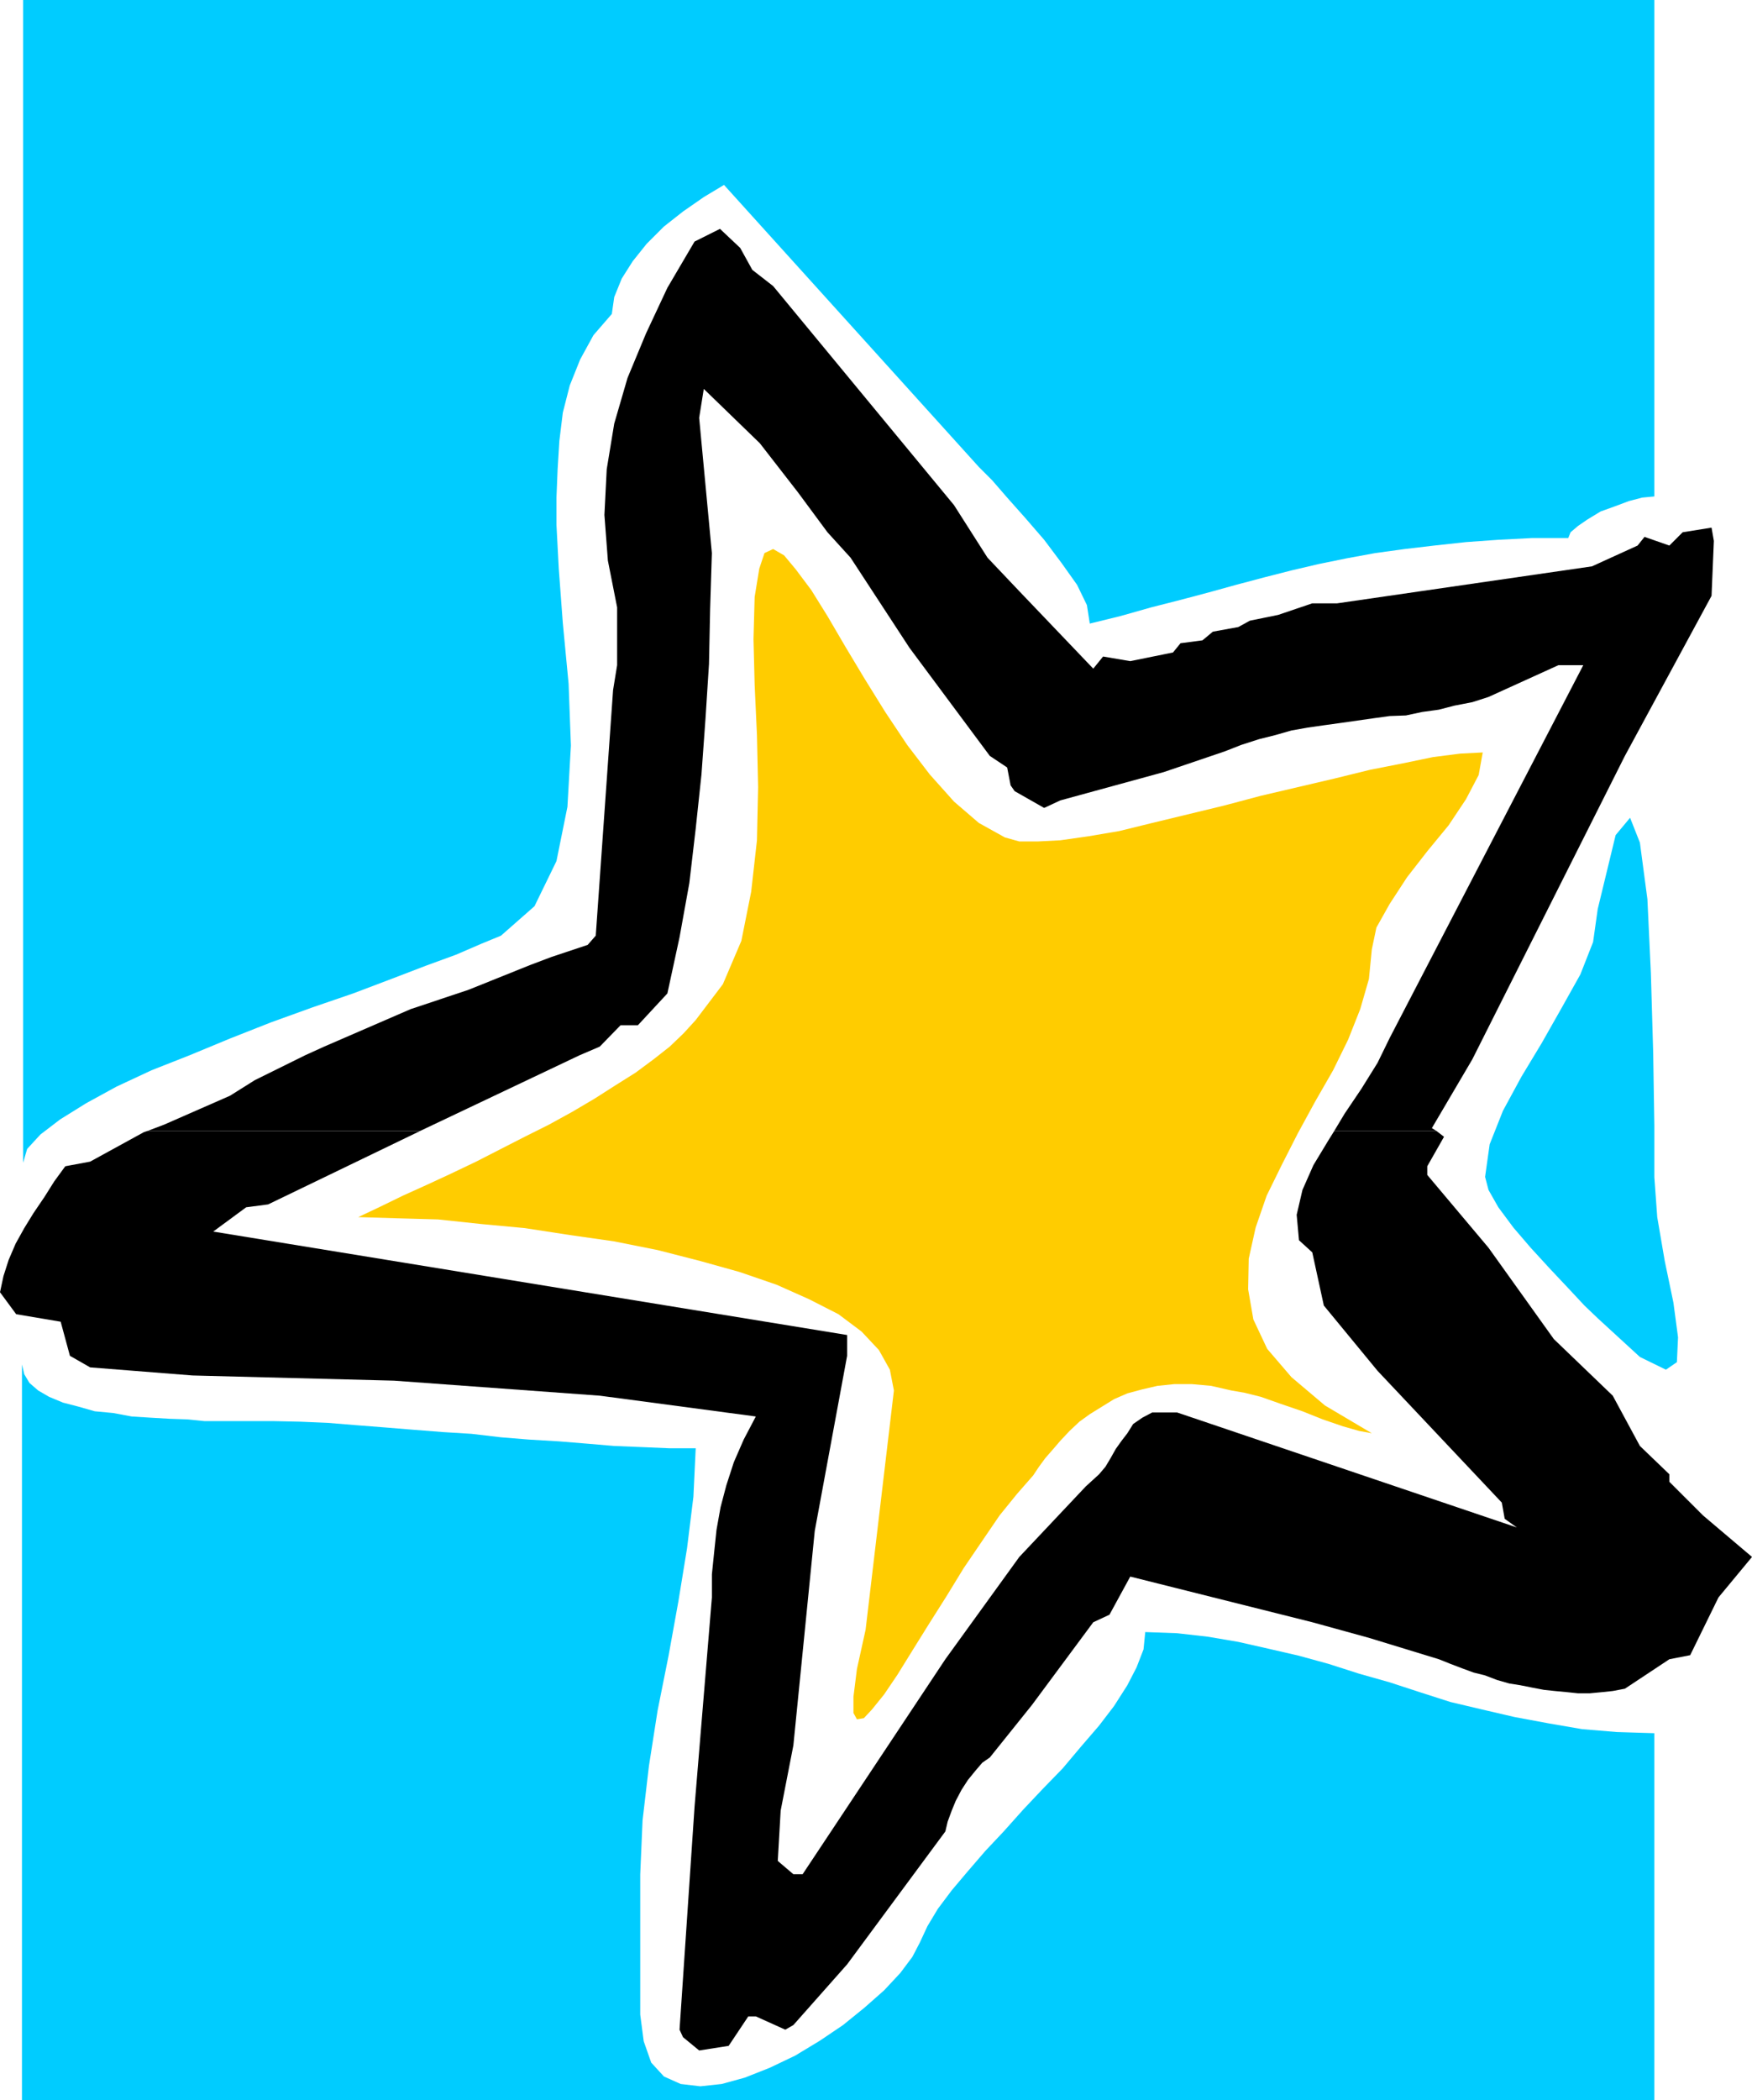
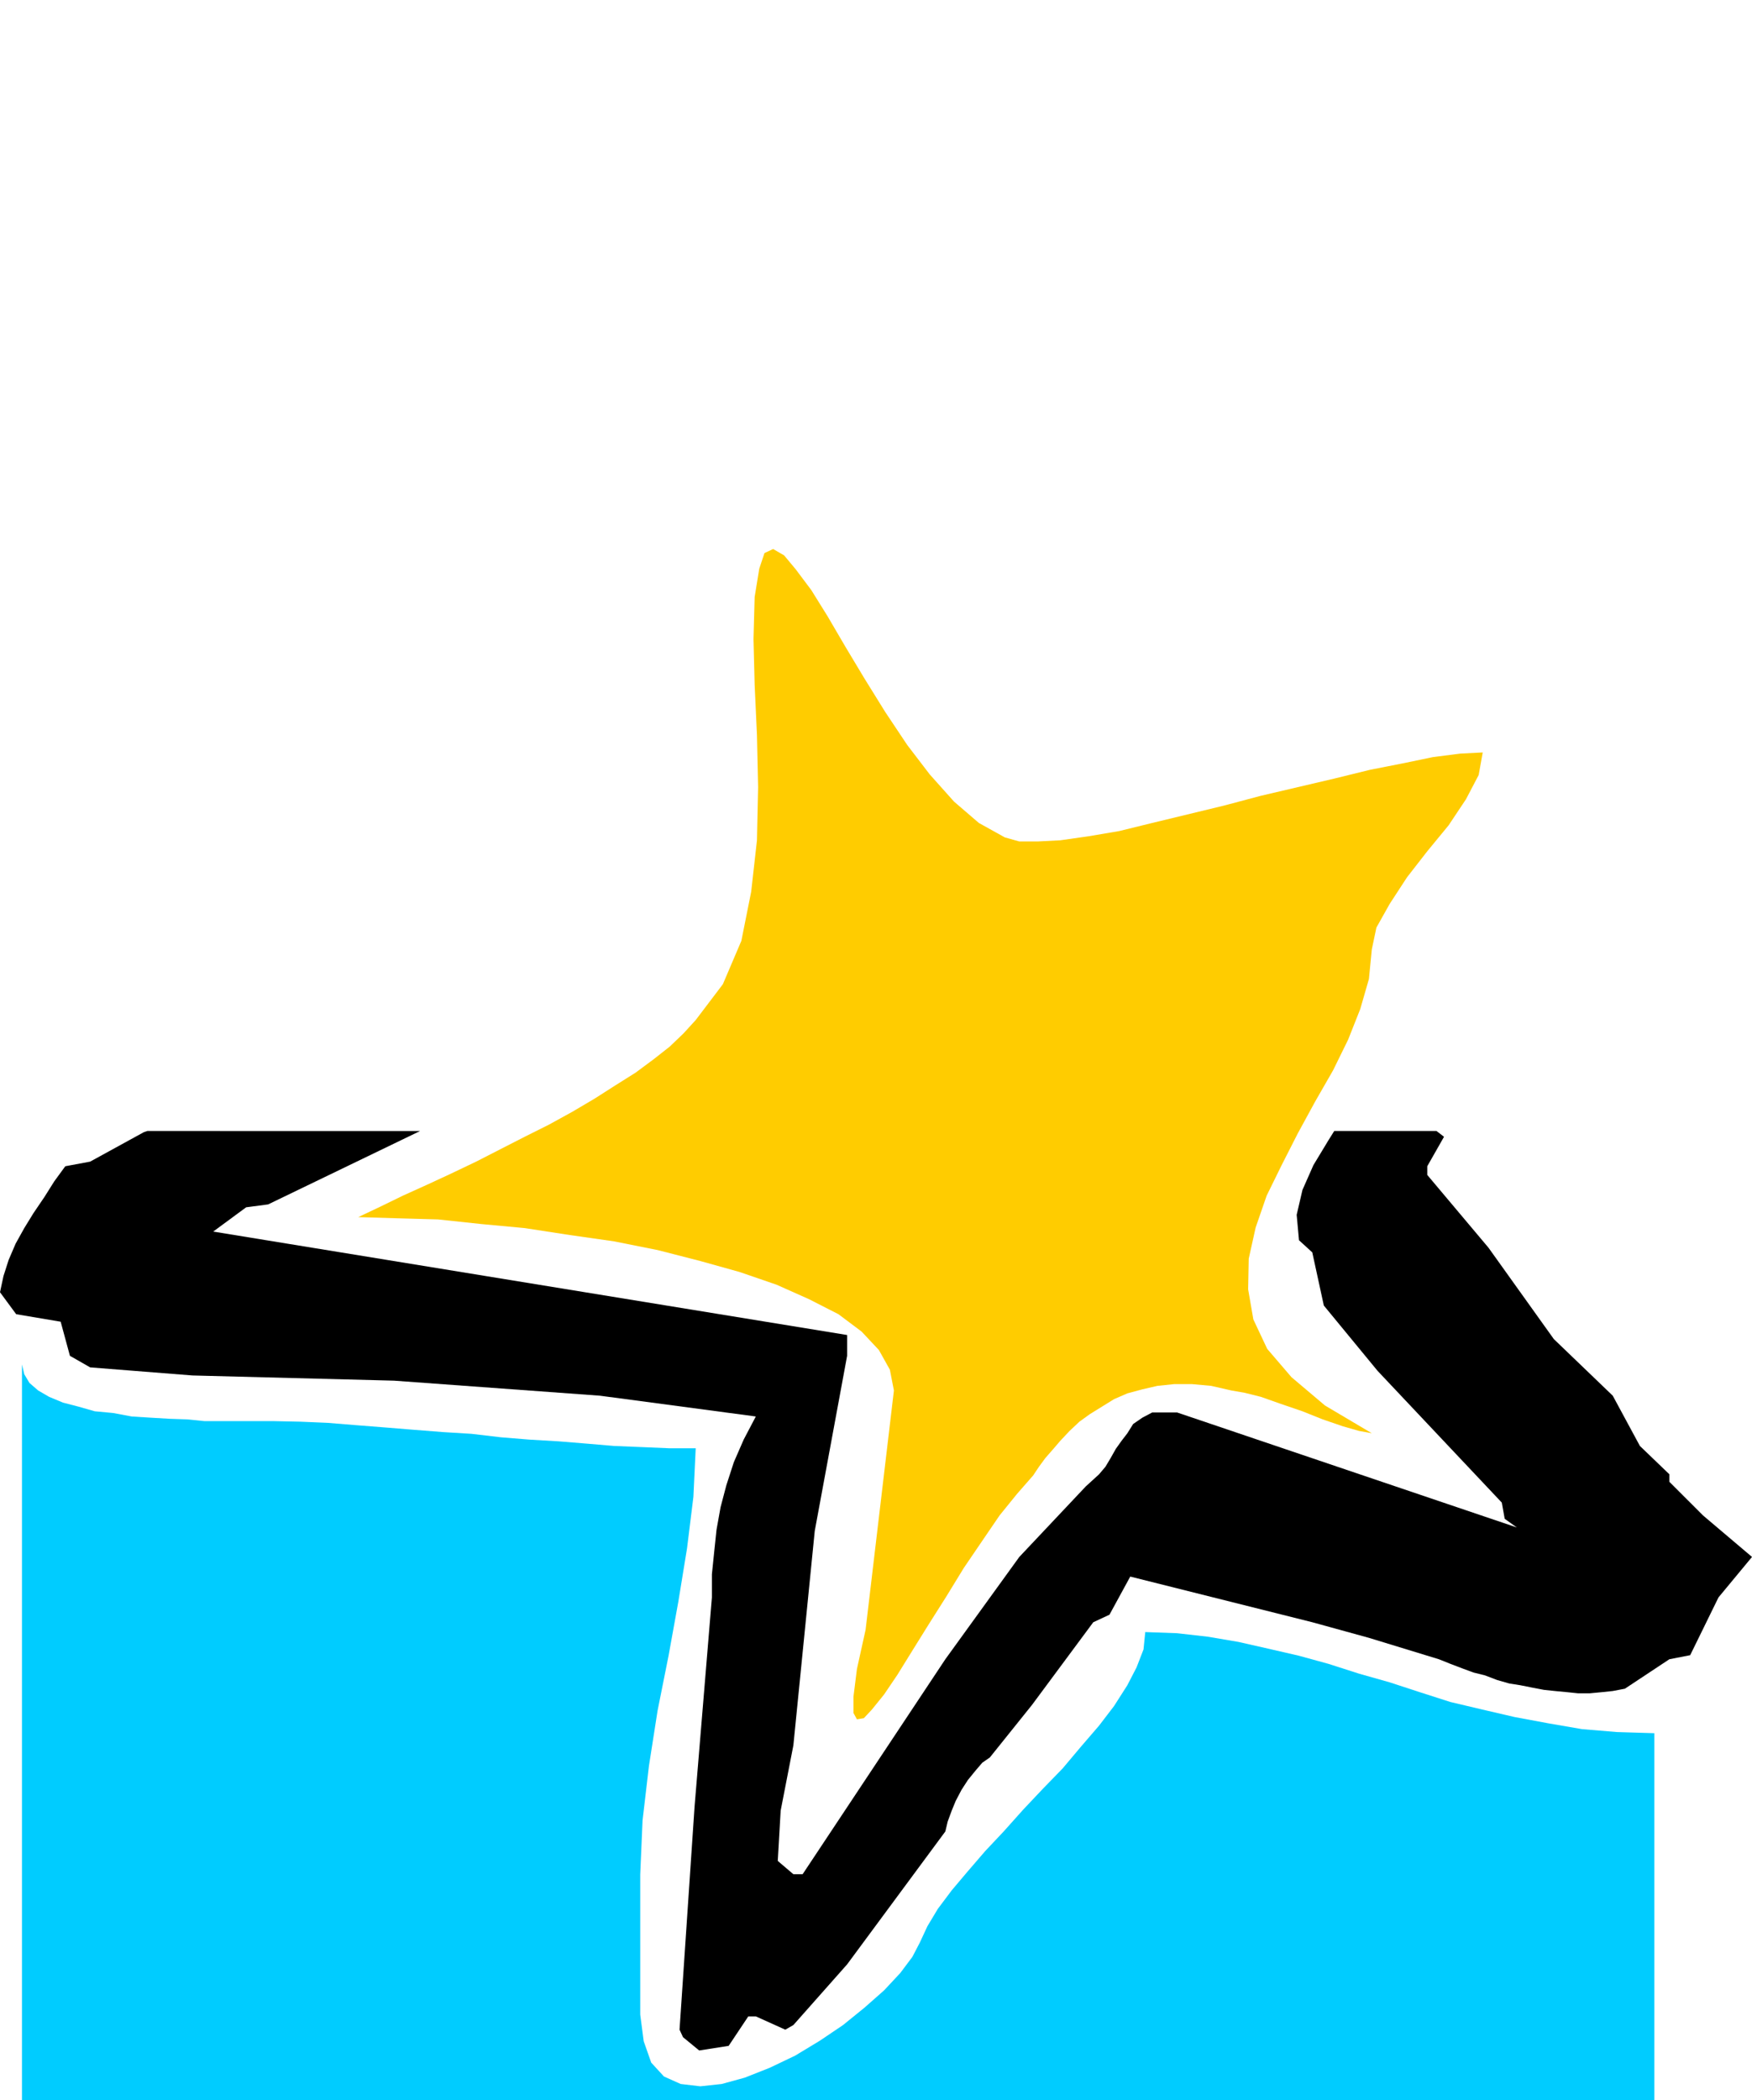
<svg xmlns="http://www.w3.org/2000/svg" xmlns:ns1="http://sodipodi.sourceforge.net/DTD/sodipodi-0.dtd" xmlns:ns2="http://www.inkscape.org/namespaces/inkscape" version="1.0" width="129.638mm" height="155.372mm" id="svg6" ns1:docname="Star 02.wmf">
  <ns1:namedview id="namedview6" pagecolor="#ffffff" bordercolor="#000000" borderopacity="0.25" ns2:showpageshadow="2" ns2:pageopacity="0.0" ns2:pagecheckerboard="0" ns2:deskcolor="#d1d1d1" ns2:document-units="mm" />
  <defs id="defs1">
    <pattern id="WMFhbasepattern" patternUnits="userSpaceOnUse" width="6" height="6" x="0" y="0" />
  </defs>
-   <path style="fill:#00ccff;fill-opacity:1;fill-rule:evenodd;stroke:none" d="m 171.134,87.584 0.646,-4.525 2.101,-5.171 3.07,-4.848 3.878,-4.848 4.848,-4.848 5.333,-4.201 5.818,-4.04 5.656,-3.393 71.266,78.858 3.717,3.717 4.202,4.848 5.171,5.817 5.171,5.979 4.848,6.464 4.363,6.141 2.747,5.656 0.808,5.171 8.565,-2.101 8.565,-2.424 8.242,-2.101 7.918,-2.101 7.595,-2.101 7.918,-2.101 7.595,-1.939 7.595,-1.778 7.918,-1.616 7.918,-1.454 8.242,-1.131 8.242,-0.97 8.888,-0.97 9.05,-0.646 9.373,-0.485 h 10.181 l 0.646,-1.616 2.101,-1.778 2.586,-1.778 3.717,-2.262 4.04,-1.454 3.878,-1.454 3.717,-0.97 3.394,-0.323 V 0 H 6.464 v 325.127 l 1.131,-3.878 3.717,-4.04 5.494,-4.201 7.272,-4.525 8.565,-4.686 9.696,-4.525 10.666,-4.201 11.312,-4.686 11.474,-4.525 11.635,-4.201 11.312,-3.878 10.666,-4.04 9.696,-3.717 8.403,-3.07 7.11,-3.07 5.494,-2.262 9.373,-8.241 6.141,-12.604 3.07,-15.19 0.97,-17.129 -0.646,-17.291 -1.616,-16.967 -1.131,-15.19 -0.646,-12.281 v -7.595 l 0.323,-7.918 0.485,-7.918 0.97,-7.918 1.939,-7.595 2.909,-7.272 3.717,-6.787 5.171,-5.979 v 0 z" id="path1" />
  <path style="fill:#ffcc00;fill-opacity:1;fill-rule:evenodd;stroke:none" d="m 383.638,265.499 1.293,-6.141 3.717,-6.625 4.848,-7.433 5.656,-7.272 5.979,-7.272 4.848,-7.272 3.555,-6.787 1.131,-6.302 -6.302,0.323 -7.595,0.97 -8.565,1.778 -9.05,1.778 -9.858,2.424 -10.342,2.424 -10.342,2.424 -10.342,2.747 -10.019,2.424 -10.019,2.424 -9.211,2.262 -8.565,1.454 -7.918,1.131 -6.302,0.323 h -5.171 l -4.04,-1.131 -7.272,-4.04 -6.949,-5.979 -6.787,-7.595 -6.302,-8.241 -6.141,-9.211 -5.818,-9.372 -5.333,-8.888 -5.01,-8.564 -4.525,-7.272 -4.363,-5.817 -3.232,-3.878 -3.07,-1.778 -2.424,1.131 -1.454,4.363 -1.293,7.918 -0.323,11.796 0.323,12.766 0.646,14.059 0.323,14.543 -0.323,14.867 -1.616,14.382 -2.747,13.735 -5.171,12.12 -7.595,10.019 -3.394,3.717 -3.878,3.717 -4.525,3.555 -5.01,3.717 -5.656,3.555 -5.818,3.717 -6.302,3.717 -6.464,3.555 -6.787,3.393 -6.949,3.555 -6.626,3.393 -7.11,3.393 -6.626,3.07 -6.787,3.07 -6.302,3.07 -6.141,2.909 10.666,0.323 11.635,0.323 12.12,1.293 12.12,1.131 12.605,1.939 12.443,1.778 12.12,2.424 11.958,3.07 10.989,3.07 10.342,3.555 9.05,4.04 8.242,4.201 6.464,4.848 4.848,5.171 3.07,5.494 1.131,5.817 -7.918,66.9 -2.424,10.988 -0.97,7.756 v 4.525 l 0.97,1.778 1.939,-0.323 2.262,-2.424 3.394,-4.201 3.717,-5.494 4.202,-6.787 4.525,-7.272 5.01,-7.918 4.848,-7.918 5.171,-7.595 4.848,-7.11 4.848,-5.979 4.525,-5.171 1.616,-2.424 1.778,-2.424 2.262,-2.586 1.939,-2.262 2.586,-2.747 2.747,-2.586 2.909,-2.101 3.394,-2.101 3.394,-2.101 3.717,-1.616 4.202,-1.131 4.202,-0.97 4.686,-0.485 h 5.01 l 5.333,0.485 5.656,1.293 3.717,0.646 4.525,1.131 5.494,1.939 6.141,2.101 5.656,2.262 5.656,1.939 4.525,1.293 3.555,0.646 -13.09,-7.756 -9.373,-7.918 -6.787,-7.918 -3.878,-8.241 -1.454,-8.403 0.162,-8.564 1.939,-8.726 3.07,-8.888 4.202,-8.564 4.525,-8.888 4.848,-8.888 5.01,-8.726 4.202,-8.564 3.394,-8.564 2.424,-8.403 0.808,-8.241 z" id="path2" />
  <path style="fill:#00ccff;fill-opacity:1;fill-rule:evenodd;stroke:none" d="m 179.053,524.048 0.646,-15.028 1.778,-15.19 2.424,-15.513 3.07,-15.351 2.747,-15.19 2.424,-14.867 1.778,-14.382 0.646,-13.574 h -7.272 l -7.595,-0.323 -7.918,-0.323 -7.595,-0.646 -7.918,-0.646 -8.242,-0.485 -7.918,-0.646 -8.242,-0.97 -7.918,-0.485 -8.242,-0.646 -7.918,-0.646 -8.242,-0.646 -7.918,-0.646 -7.595,-0.323 -7.595,-0.162 H 68.842 65.448 61.893 57.206 l -4.848,-0.485 -4.848,-0.162 -5.494,-0.323 -5.171,-0.323 -5.171,-0.97 -5.171,-0.485 -4.525,-1.293 -4.363,-1.131 -3.878,-1.616 -3.07,-1.778 -2.424,-2.101 -1.454,-2.424 -0.646,-2.747 V 587.232 H 462.66 V 484.62 l -10.504,-0.323 -9.696,-0.808 -9.373,-1.616 -9.534,-1.778 -9.05,-2.101 -8.888,-2.101 -8.565,-2.747 -8.403,-2.747 -8.565,-2.424 -8.565,-2.747 -8.242,-2.262 -8.403,-1.939 -8.565,-1.939 -8.565,-1.454 -8.565,-0.97 -8.888,-0.323 -0.485,4.848 -1.939,5.009 -2.586,5.009 -3.717,5.817 -4.202,5.494 -5.01,5.817 -5.171,6.141 -5.494,5.656 -5.494,5.817 -5.494,6.141 -5.171,5.494 -5.01,5.817 -4.363,5.171 -3.878,5.171 -2.909,4.848 -2.101,4.525 -2.101,4.04 -3.394,4.525 -4.525,4.848 -5.494,4.848 -5.979,4.848 -6.464,4.363 -6.949,4.201 -7.11,3.393 -6.949,2.747 -6.464,1.778 -5.979,0.646 -5.494,-0.646 -4.686,-2.101 -3.555,-3.878 -2.101,-5.979 -0.97,-7.433 v -39.267 z" id="path3" />
-   <path style="fill:#00ccff;fill-opacity:1;fill-rule:evenodd;stroke:none" d="m 415.312,329.005 0.97,3.717 2.747,4.848 4.202,5.656 4.848,5.656 5.333,5.817 5.171,5.494 4.525,4.848 3.717,3.555 11.797,10.827 7.272,3.555 3.07,-2.101 0.323,-6.949 -1.293,-9.696 -2.424,-11.635 -2.101,-12.281 -0.808,-11.15 V 314.785 l -0.323,-20.361 -0.646,-22.3 -0.97,-20.684 -2.101,-15.836 -2.747,-6.949 -4.04,4.848 -5.01,20.684 -1.293,9.211 -3.555,9.049 -5.333,9.534 -5.494,9.696 -5.656,9.372 -5.171,9.534 -3.717,9.372 -1.293,9.211 v 0 z" id="path4" />
-   <path style="fill:#000000;fill-opacity:1;fill-rule:evenodd;stroke:none" d="m 41.208,316.239 4.686,-1.778 18.422,-8.08 6.949,-4.363 14.059,-6.949 5.333,-2.424 24.24,-10.504 15.998,-5.333 17.291,-6.949 5.979,-2.262 10.181,-3.393 2.262,-2.586 4.848,-68.677 1.131,-6.949 v -16.159 l -2.586,-13.089 -0.97,-12.766 0.646,-12.766 2.101,-12.766 3.717,-12.766 5.171,-12.443 5.979,-12.766 7.595,-12.927 7.11,-3.555 5.656,5.333 3.394,6.141 5.818,4.525 50.581,61.244 9.373,14.705 8.888,9.372 20.685,21.654 2.747,-3.393 7.595,1.293 11.958,-2.424 2.101,-2.586 6.141,-0.808 2.909,-2.424 7.11,-1.293 3.232,-1.778 7.918,-1.616 9.534,-3.232 h 6.949 l 71.266,-10.342 12.766,-5.817 1.939,-2.424 6.949,2.424 3.717,-3.717 8.08,-1.293 0.646,3.717 -0.646,15.351 -24.24,44.761 -42.662,84.837 -11.312,19.23 1.293,0.808 h -28.603 l 2.909,-4.848 4.686,-6.949 4.525,-7.272 3.394,-6.949 54.136,-104.228 h -6.949 l -19.554,8.888 -4.525,1.454 -5.01,0.97 -4.363,1.131 -4.686,0.646 -4.525,0.97 -4.525,0.162 -4.686,0.646 -4.525,0.646 -4.525,0.646 -4.686,0.646 -4.525,0.646 -4.525,0.808 -4.525,1.293 -4.525,1.131 -5.01,1.616 -4.525,1.778 -17.13,5.817 -28.926,7.918 -4.525,2.101 -8.242,-4.686 -1.131,-1.616 -0.97,-5.009 -4.848,-3.232 -22.462,-30.218 -16.483,-25.209 -6.464,-7.11 -8.242,-11.15 -10.666,-13.735 -15.675,-15.19 -1.293,8.08 3.555,37.813 -0.485,15.513 -0.323,15.513 -0.97,15.19 -1.131,15.675 -1.616,15.19 -1.778,15.19 -2.747,15.19 -3.394,15.675 -8.242,8.888 h -4.848 l -5.818,5.979 -5.656,2.424 -44.602,21.169 z" id="path5" />
  <path style="fill:#000000;fill-opacity:1;fill-rule:evenodd;stroke:none" d="m 41.208,316.239 -0.97,0.323 -15.029,8.241 -6.949,1.293 -3.07,4.201 -2.747,4.363 -3.07,4.525 -2.586,4.201 -2.424,4.363 -1.939,4.525 -1.454,4.525 L 0,361.324 l 4.525,6.141 12.443,2.101 2.586,9.534 5.656,3.232 28.603,2.262 56.398,1.454 57.53,4.201 43.632,5.817 -3.394,6.464 -2.747,6.302 -2.101,6.464 -1.616,6.141 -1.131,6.302 -0.646,6.141 -0.646,6.302 v 6.464 l -4.848,58.497 -4.202,62.375 0.97,2.101 4.525,3.717 8.242,-1.293 5.494,-8.241 h 2.101 l 8.242,3.717 2.262,-1.293 15.029,-16.967 27.472,-37.167 0.646,-2.747 1.131,-3.07 1.131,-2.747 1.616,-3.07 1.778,-2.747 2.101,-2.586 1.939,-2.262 2.101,-1.454 11.797,-14.705 17.13,-23.108 4.525,-2.101 5.818,-10.665 50.904,12.766 15.837,4.363 19.554,5.979 3.232,1.293 3.394,1.293 3.07,1.131 3.232,0.808 3.394,1.293 3.394,0.97 3.07,0.485 3.232,0.646 3.394,0.646 3.07,0.323 3.394,0.323 3.07,0.323 h 3.232 l 3.394,-0.323 3.07,-0.323 3.394,-0.646 12.443,-8.241 5.818,-1.131 7.918,-16.159 9.373,-11.312 -13.736,-11.635 -9.373,-9.372 v -2.101 l -8.242,-7.918 -7.595,-14.059 -16.483,-15.836 -18.261,-25.532 -17.13,-20.361 v -2.424 l 4.686,-8.241 -2.101,-1.616 h -28.603 l -1.616,2.586 -4.202,6.949 -3.07,6.949 -1.616,6.949 0.646,7.11 3.717,3.393 3.232,14.867 15.029,18.26 34.744,36.843 0.808,4.525 3.394,2.424 -95.021,-32.157 h -6.949 l -2.747,1.454 -2.586,1.778 -1.616,2.586 -1.616,2.101 -1.616,2.262 -1.454,2.586 -1.454,2.424 -1.778,2.101 -3.717,3.393 -18.584,19.714 -20.685,28.602 -39.915,60.113 h -2.586 l -4.363,-3.717 0.808,-14.059 3.555,-18.26 5.979,-59.951 9.05,-48.963 v -5.817 l -177.275,-28.925 9.211,-6.787 6.141,-0.808 42.501,-20.522 z" id="path6" />
</svg>